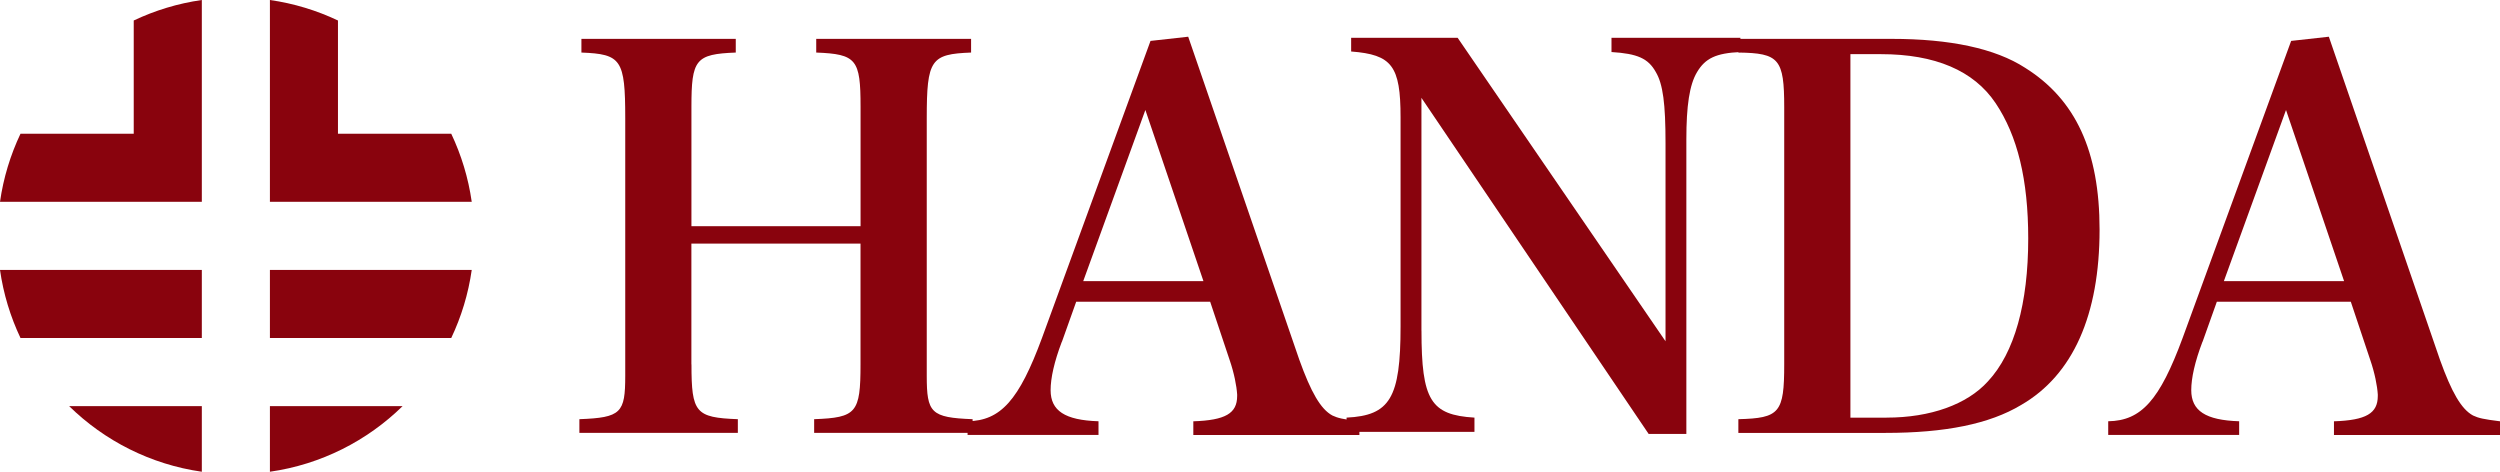
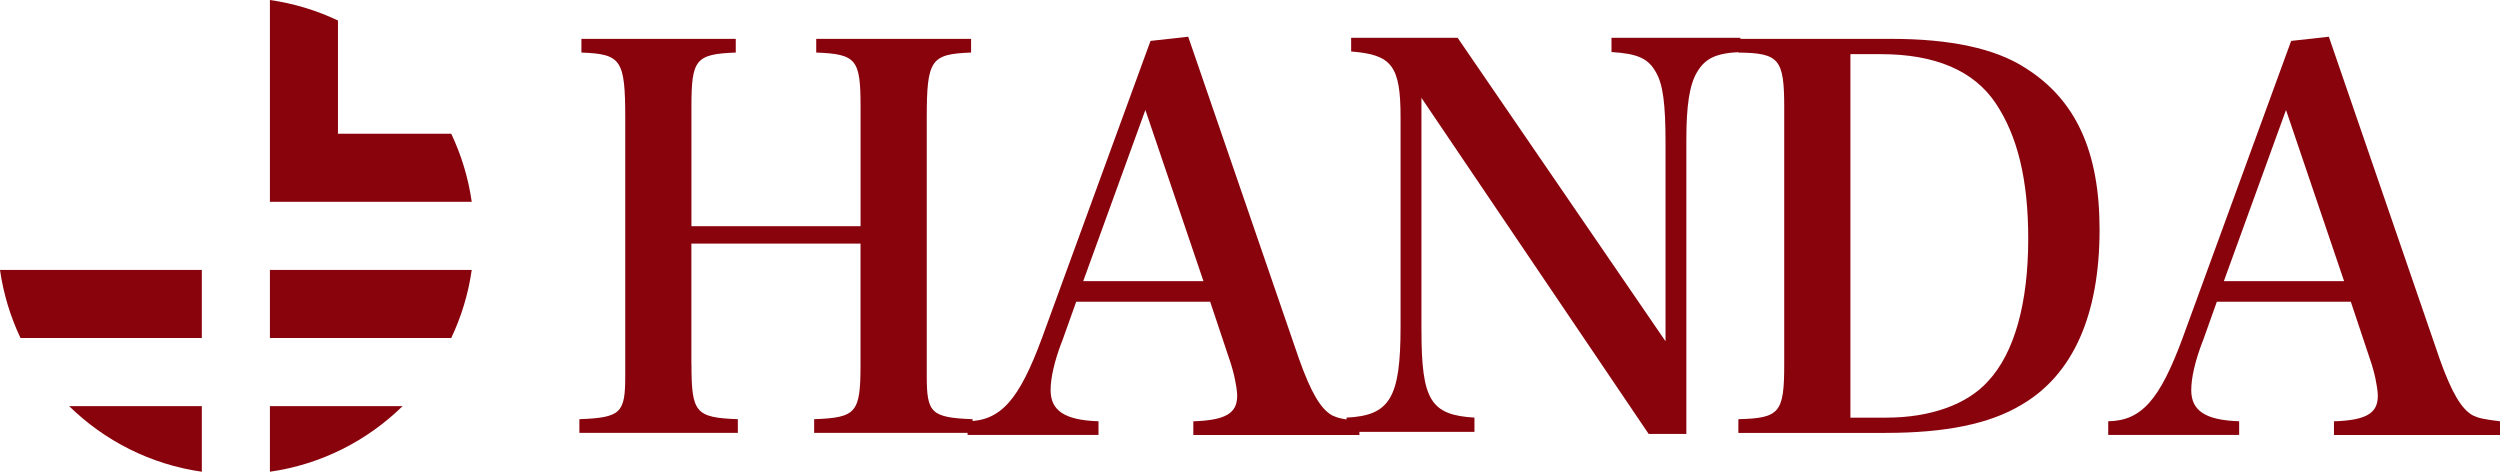
<svg xmlns="http://www.w3.org/2000/svg" id="_レイヤー_2" viewBox="0 0 590.37 111.4">
  <defs>
    <style>.cls-1{fill:#89030d;stroke-width:0px;}</style>
  </defs>
  <g id="_レイヤー_1のコピー">
    <path class="cls-1" d="m410.51,98.99c9.75-.25,10.83-1.49,10.83-12.94V25.35c0-11.44-1.2-12.81-10.83-12.94v-3.23h36.21c13.72,0,24.42,2.24,31.52,6.84,11.91,7.46,17.57,19.66,17.57,38.19,0,20.15-6.26,34.34-18.53,41.43-7.46,4.48-17.93,6.59-32,6.59h-34.77v-3.23Zm35.01-.37c10.35,0,19.01-3.11,23.94-8.58,6.26-6.72,9.5-18.41,9.5-33.71,0-13.93-2.53-24.26-7.7-31.97-5.17-7.71-14.32-11.57-27.07-11.57h-7.22v85.84h8.54Z" />
    <path class="cls-1" d="m520.11,80.7c-1.8,4.73-2.65,8.58-2.65,11.44,0,4.85,3.37,7.09,11.31,7.34v3.23h-30.92v-3.23c7.82-.12,12.15-4.98,17.57-19.66l25.63-70.16,8.9-.99,26.23,76.26c2.77,7.71,5.05,11.69,7.82,13.19,1.32.62,2.41.87,6.38,1.37v3.23h-39.22v-3.23c7.58-.25,10.35-1.87,10.35-5.97v-.37c-.12-1.99-.72-5.1-1.8-8.21l-4.57-13.68h-31.64l-3.37,9.45Zm19.73-54.74l-14.68,40.43h28.39l-13.72-40.43Z" />
    <path class="cls-1" d="m163.29,86.05c0,11.44.96,12.56,10.95,12.94v3.23h-37.42v-3.23c9.87-.37,10.83-1.49,10.83-10.25V27.91c0-13.89-.96-15.13-10.35-15.5v-3.23h36.45v3.23c-9.5.37-10.47,1.62-10.47,12.81v28.19h39.94v-28.19c0-11.2-.96-12.44-10.47-12.81v-3.23h36.57v3.23c-9.5.37-10.47,1.62-10.47,15.5v60.83c0,8.75.96,9.87,10.83,10.25v3.23h-37.42v-3.23c9.99-.37,10.95-1.49,10.95-12.94v-28.53h-39.94v28.53Z" />
    <path class="cls-1" d="m250.75,80.7c-1.8,4.73-2.65,8.58-2.65,11.44,0,4.85,3.37,7.09,11.31,7.34v3.23h-30.92v-3.23c7.82-.12,12.15-4.98,17.57-19.66l25.63-70.16,8.9-.99,26.23,76.26c2.77,7.71,5.05,11.69,7.82,13.19,1.32.62,2.41.87,6.38,1.37v3.23h-39.22v-3.23c7.58-.25,10.35-1.87,10.35-5.97v-.37c-.12-1.99-.72-5.1-1.8-8.21l-4.57-13.68h-31.64l-3.37,9.45Zm19.73-54.74l-14.68,40.43h28.39l-13.72-40.43Z" />
    <path class="cls-1" d="m335.68,78.09c0,16.42,2.17,19.9,12.51,20.53v3.36h-30.2v-3.36c10.23-.5,12.75-4.6,12.75-21.52V27.71c0-12.19-2.05-14.8-11.67-15.55v-3.23h25.15l49.09,71.66v-46.78c0-9.33-.6-13.93-2.29-16.79-1.8-3.23-4.33-4.35-10.47-4.73v-3.36h30.44v3.36c-5.77.25-8.3,1.49-10.23,4.73-1.8,2.99-2.53,7.96-2.53,15.92v69.54h-8.9l-53.66-79.37v54.99Z" />
    <path class="cls-1" d="m47.66,95.9h-31.34c8.34,8.17,19.22,13.77,31.34,15.5v-15.5Z" />
    <path class="cls-1" d="m47.66,79.82v-16.08H0c.81,5.68,2.47,11.08,4.84,16.08h42.82Z" />
-     <path class="cls-1" d="m47.66,47.66V0c-5.68.81-11.08,2.47-16.08,4.84v26.74H4.84c-2.37,5-4.03,10.4-4.84,16.08h47.66Z" />
    <path class="cls-1" d="m63.74,63.74v16.08h42.82c2.37-5,4.03-10.4,4.84-16.08h-47.66Z" />
    <path class="cls-1" d="m63.74,95.9v15.5c12.12-1.73,23-7.33,31.34-15.5h-31.34Z" />
    <path class="cls-1" d="m79.81,31.58V4.84c-5-2.37-10.4-4.03-16.07-4.84v47.66h47.66c-.81-5.68-2.47-11.08-4.84-16.08h-26.74Z" />
  </g>
</svg>